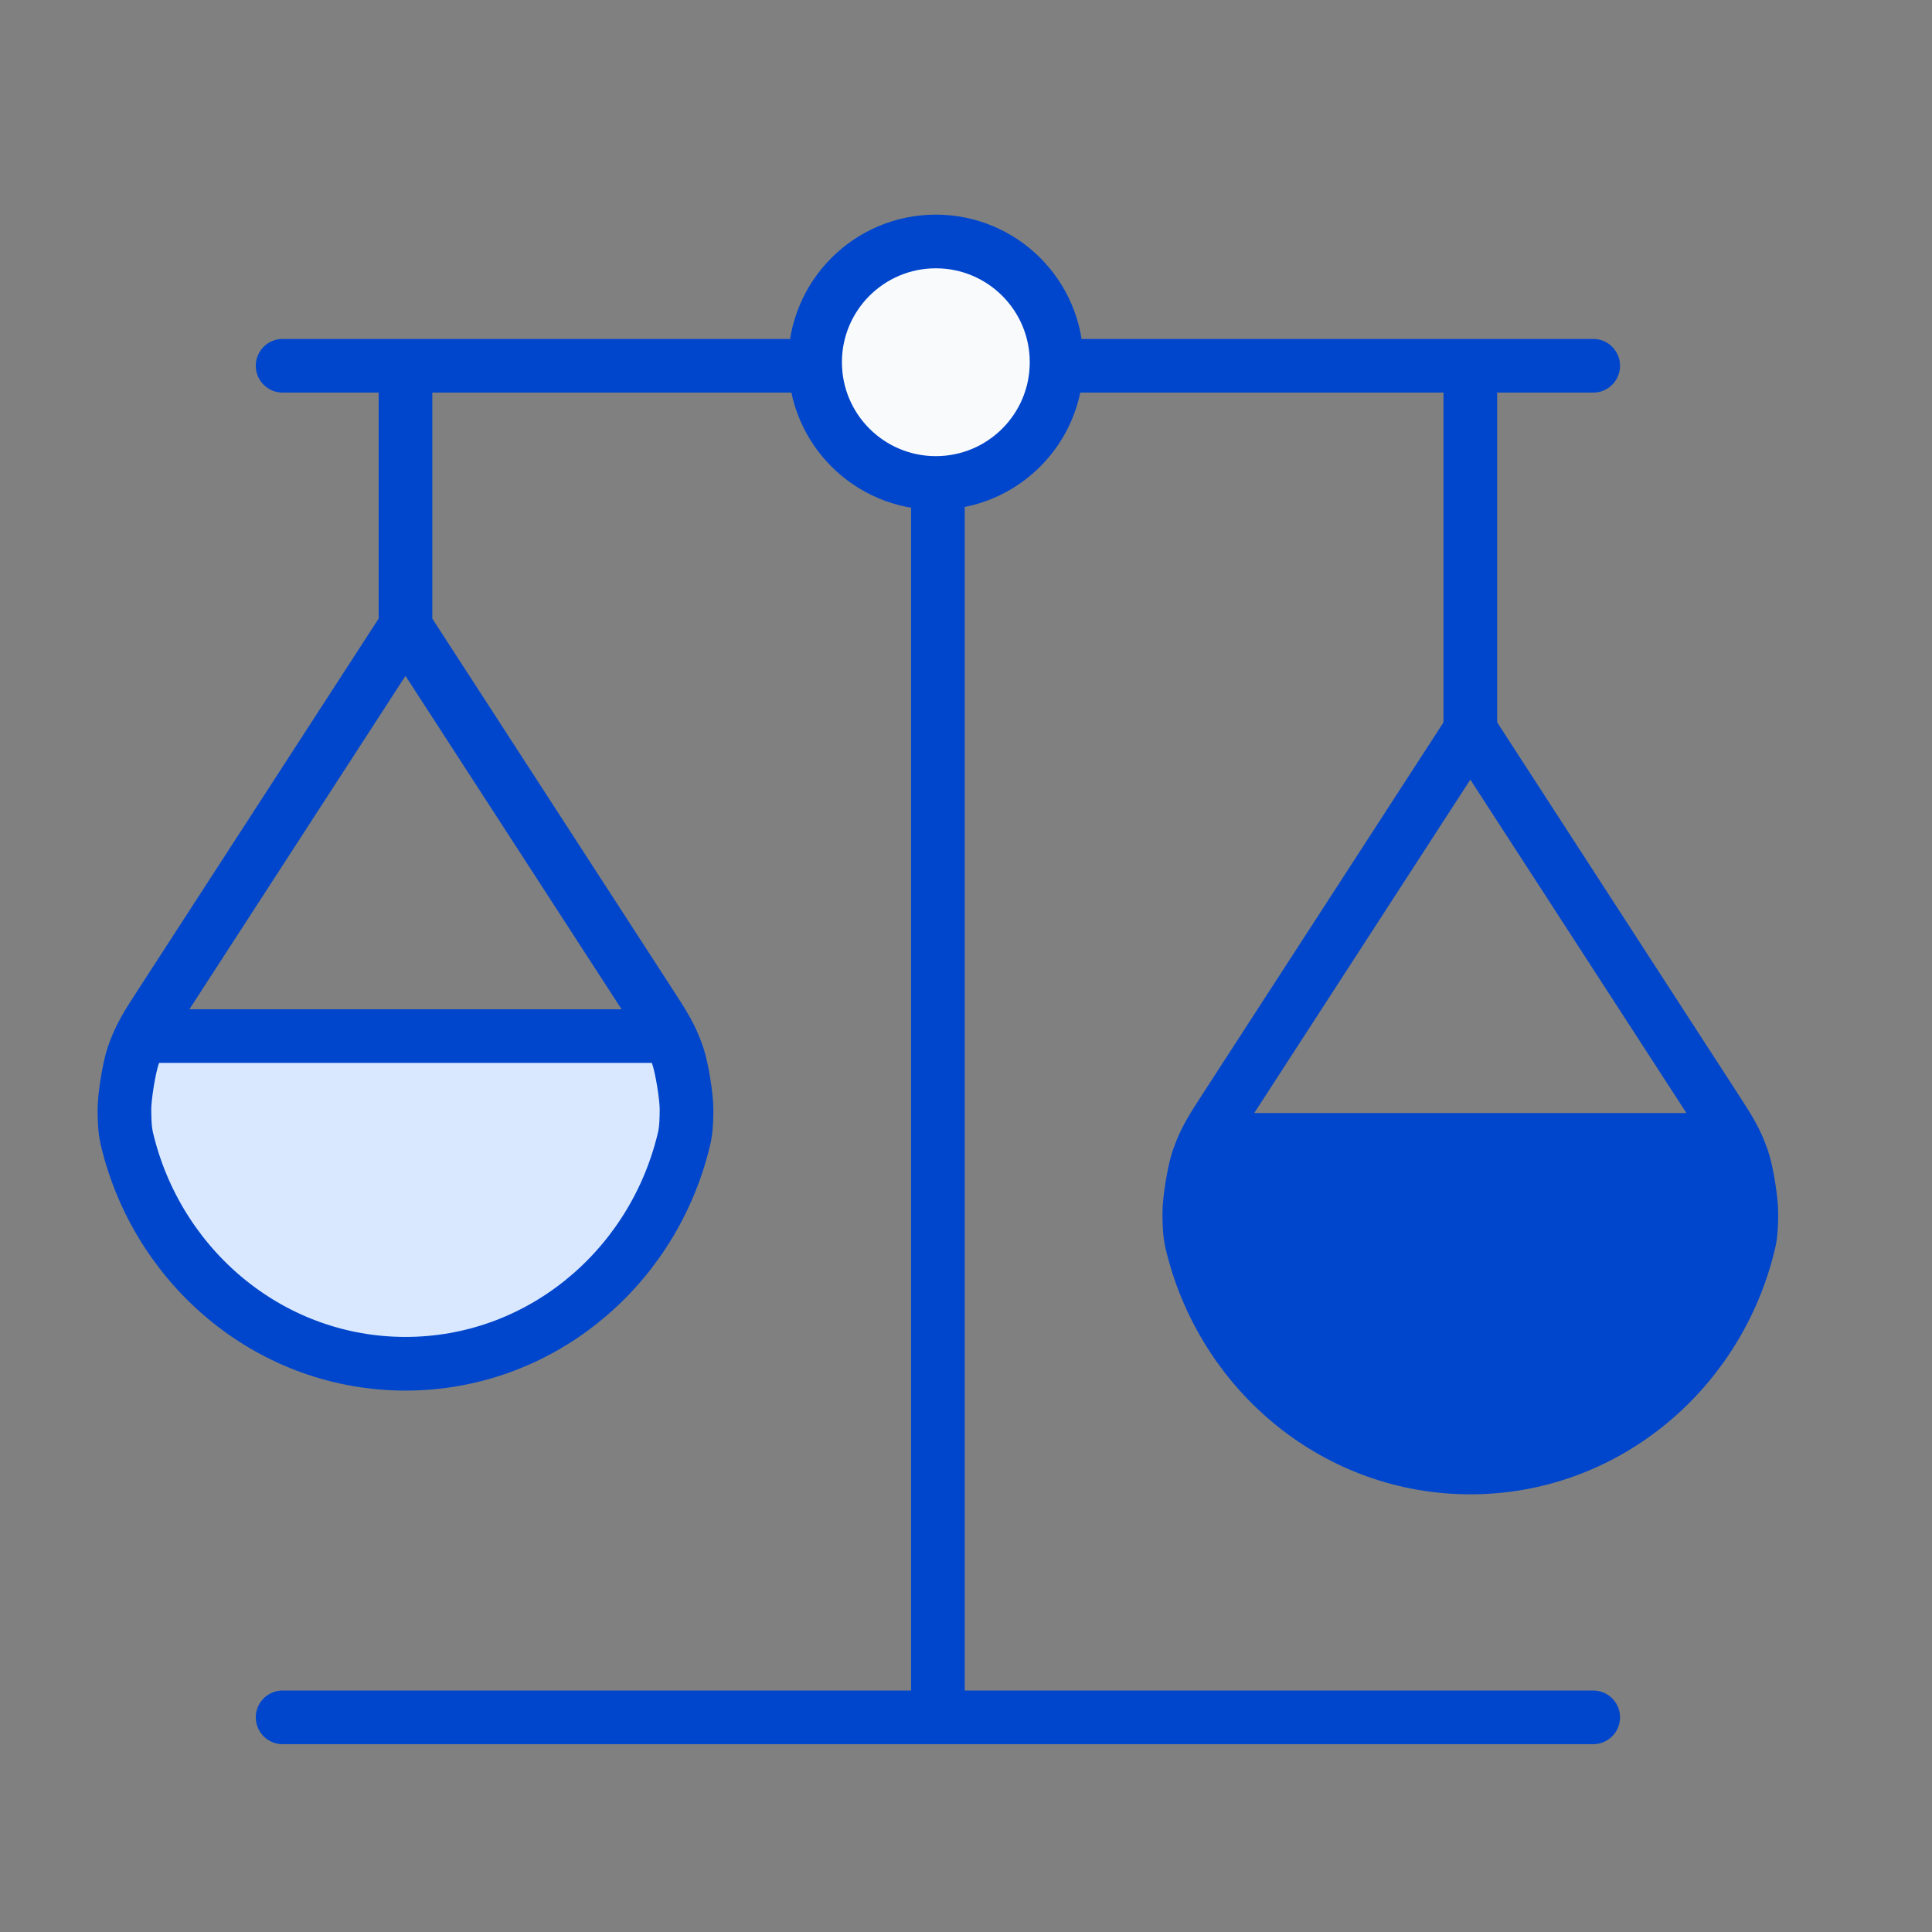
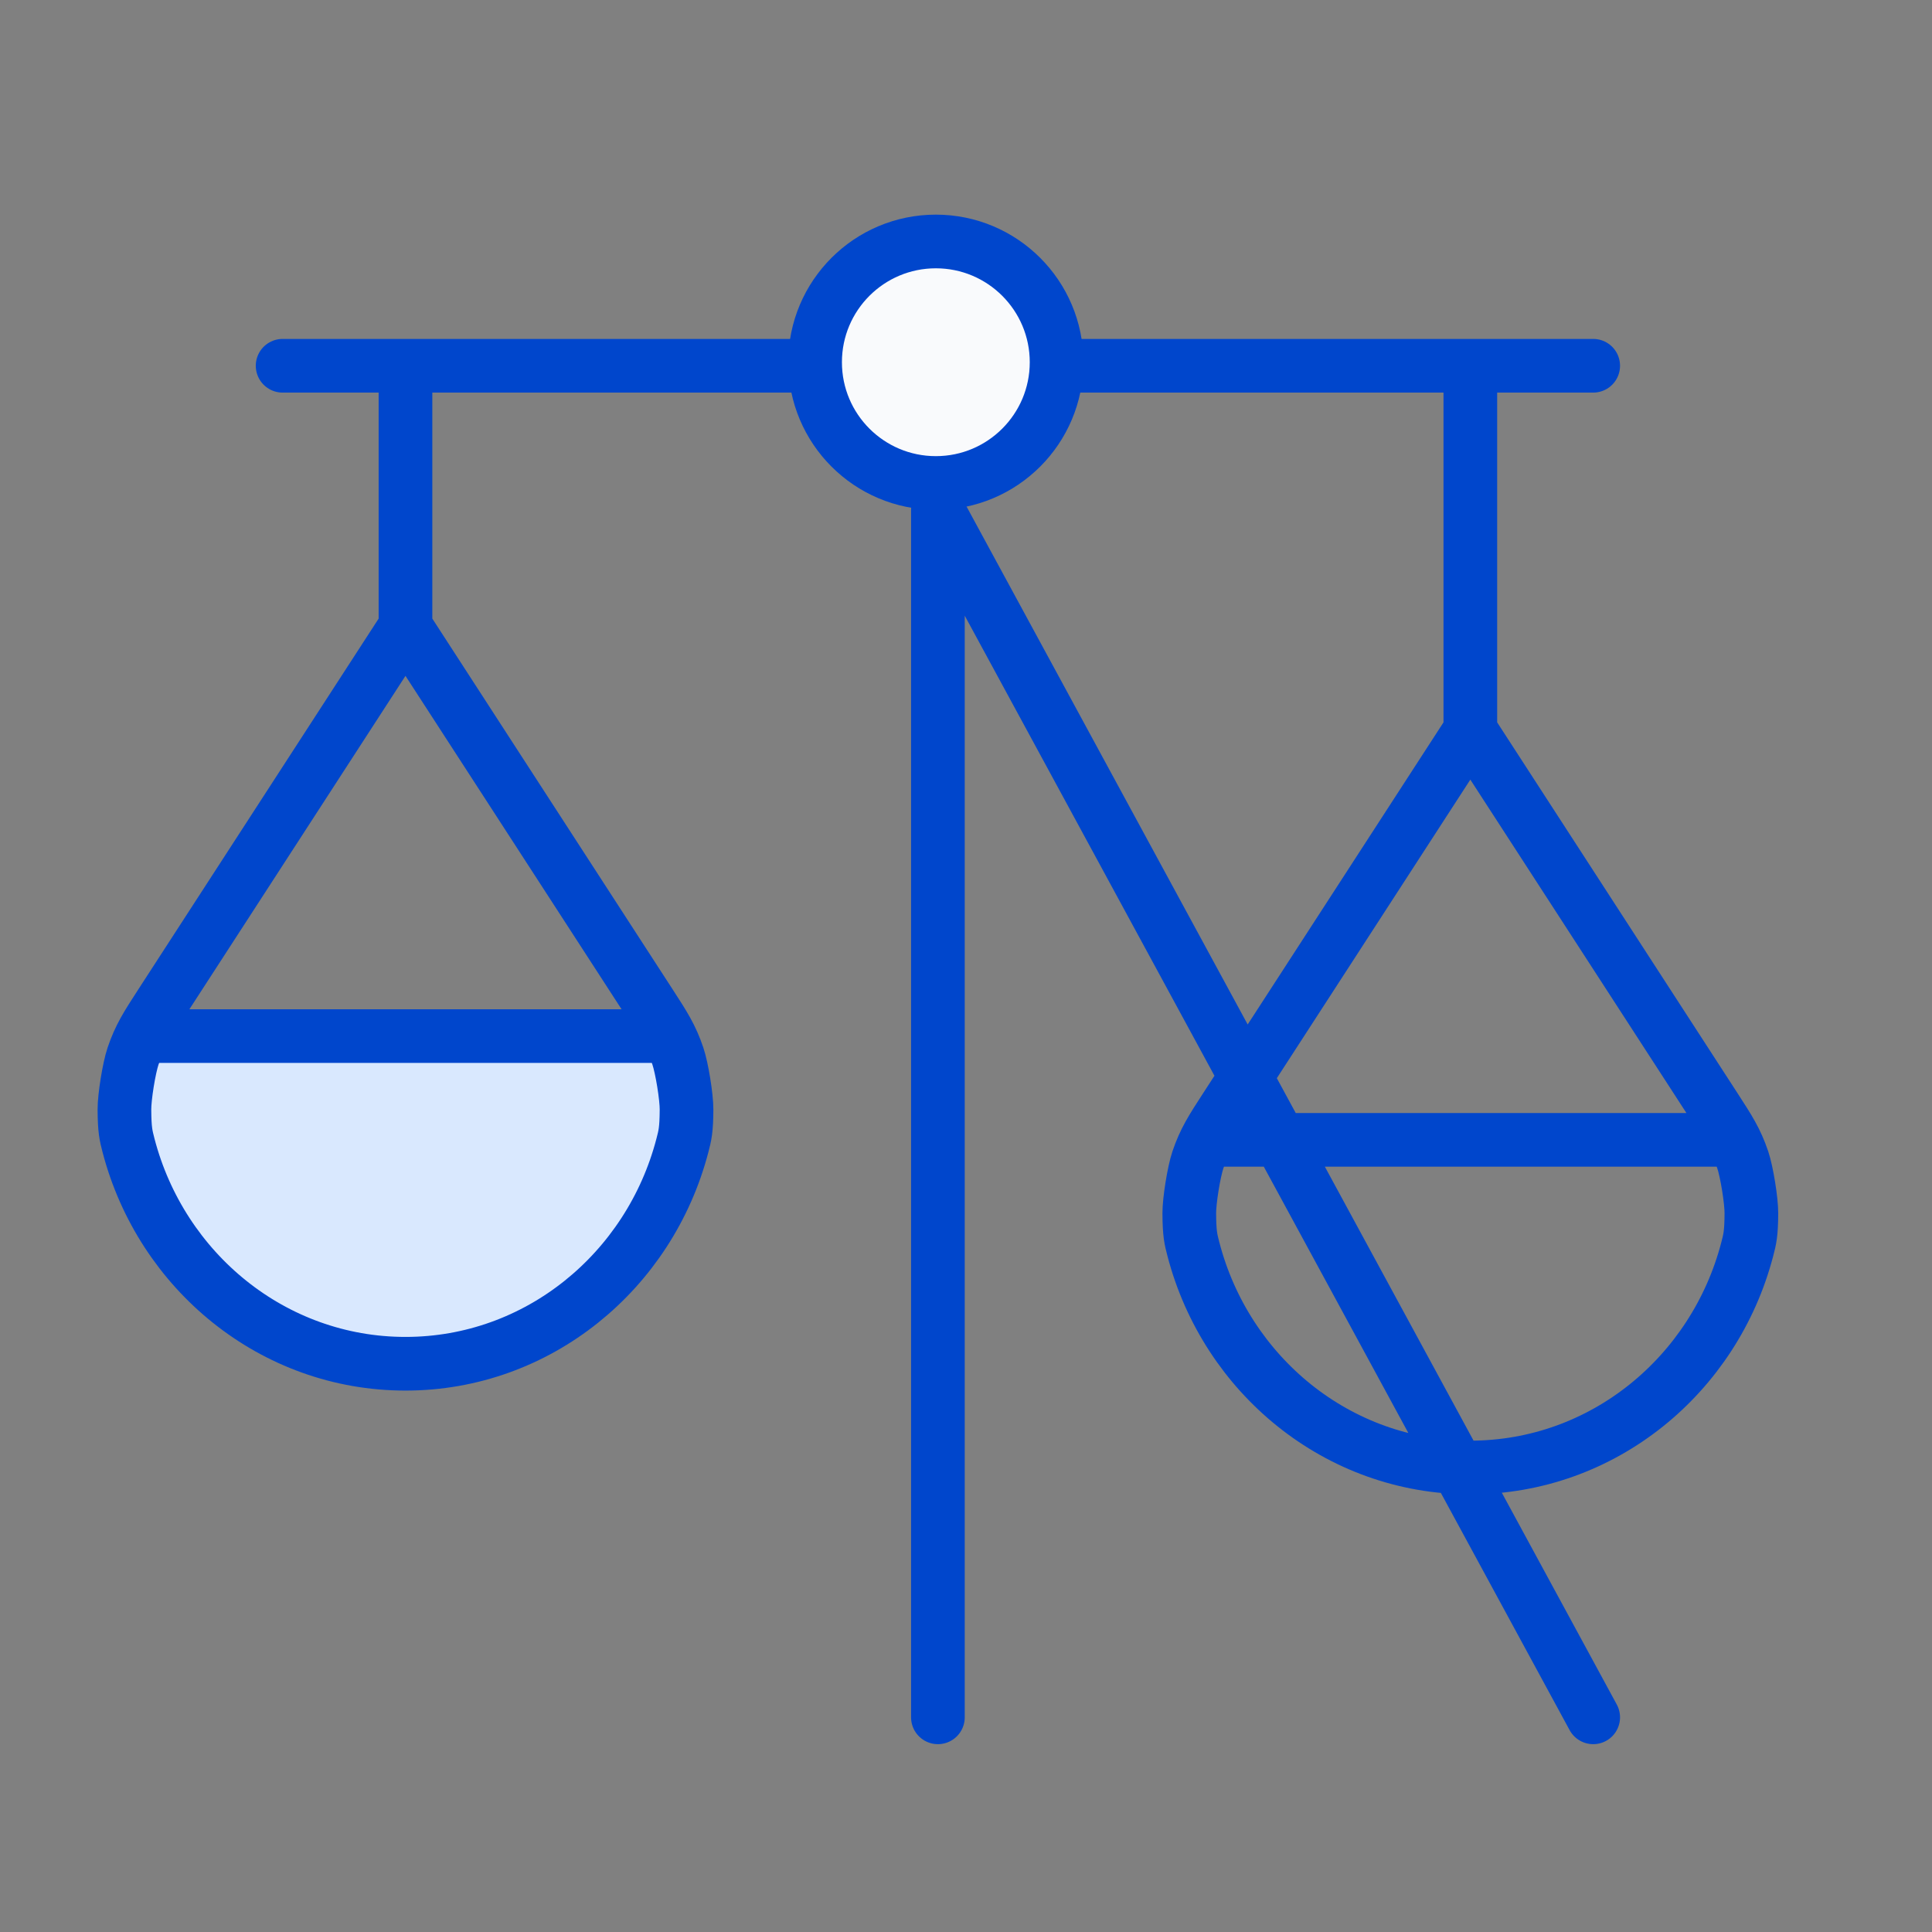
<svg xmlns="http://www.w3.org/2000/svg" width="72" height="72" viewBox="0 0 72 72" fill="none">
  <rect x="0" y="0" width="72" height="72" fill="#808080" stroke="none" />
  <path d="M15.373 51.181C21.102 51.181 25.746 46.818 25.746 41.436V40.949C25.746 40.267 25.746 39.926 25.605 39.665C25.48 39.436 25.282 39.249 25.038 39.133C24.761 39 24.398 39 23.672 39H7.075C6.348 39 5.985 39 5.708 39.133C5.464 39.249 5.266 39.436 5.141 39.665C5 39.926 5 40.267 5 40.949V41.436C5 46.818 9.644 51.181 15.373 51.181Z" fill="#D9E8FE" />
-   <path d="M55 55C60.523 55 65 50.702 65 45.4V44.92C65 44.248 65 43.912 64.864 43.655C64.744 43.429 64.553 43.246 64.317 43.131C64.05 43 63.7 43 63 43H47C46.3 43 45.95 43 45.682 43.131C45.447 43.246 45.256 43.429 45.136 43.655C45 43.912 45 44.248 45 44.92V45.4C45 50.702 49.477 55 55 55Z" fill="#0046CC" />
-   <path d="M15.111 23.349L5.998 37.409C5.468 38.227 5.203 38.635 4.958 39.36C4.808 39.804 4.634 40.884 4.637 41.353C4.642 42.117 4.692 42.309 4.791 42.691C6.015 47.375 10.171 50.823 15.111 50.823C20.05 50.823 24.207 47.375 25.43 42.691C25.53 42.309 25.58 42.117 25.585 41.353C25.588 40.884 25.413 39.804 25.263 39.36C25.019 38.635 24.754 38.227 24.224 37.409L15.111 23.349ZM15.111 23.349V13.631M54.795 27.216L45.682 41.276C45.152 42.093 44.887 42.502 44.642 43.226C44.492 43.67 44.318 44.751 44.321 45.22C44.326 45.984 44.376 46.175 44.476 46.558C45.699 51.242 49.855 54.689 54.795 54.689C59.734 54.689 63.891 51.242 65.114 46.558C65.214 46.175 65.264 45.984 65.269 45.22C65.272 44.751 65.098 43.67 64.948 43.226C64.703 42.502 64.438 42.093 63.908 41.276L54.795 27.216ZM54.795 27.216V13.631M5.953 38.612H24.269M45.637 42.479H63.953M34.953 64V19.006M10.532 64L59.374 64M10.532 13.631L15.111 13.631M59.374 13.631L54.795 13.631M15.111 13.631L27.321 13.631L42.584 13.631L54.795 13.631" stroke="#0046CC" stroke-width="2" stroke-linecap="round" stroke-linejoin="round" />
+   <path d="M15.111 23.349L5.998 37.409C5.468 38.227 5.203 38.635 4.958 39.36C4.808 39.804 4.634 40.884 4.637 41.353C4.642 42.117 4.692 42.309 4.791 42.691C6.015 47.375 10.171 50.823 15.111 50.823C20.05 50.823 24.207 47.375 25.43 42.691C25.53 42.309 25.58 42.117 25.585 41.353C25.588 40.884 25.413 39.804 25.263 39.36C25.019 38.635 24.754 38.227 24.224 37.409L15.111 23.349ZM15.111 23.349V13.631M54.795 27.216L45.682 41.276C45.152 42.093 44.887 42.502 44.642 43.226C44.492 43.67 44.318 44.751 44.321 45.22C44.326 45.984 44.376 46.175 44.476 46.558C45.699 51.242 49.855 54.689 54.795 54.689C59.734 54.689 63.891 51.242 65.114 46.558C65.214 46.175 65.264 45.984 65.269 45.22C65.272 44.751 65.098 43.67 64.948 43.226C64.703 42.502 64.438 42.093 63.908 41.276L54.795 27.216ZM54.795 27.216V13.631M5.953 38.612H24.269M45.637 42.479H63.953M34.953 64V19.006L59.374 64M10.532 13.631L15.111 13.631M59.374 13.631L54.795 13.631M15.111 13.631L27.321 13.631L42.584 13.631L54.795 13.631" stroke="#0046CC" stroke-width="2" stroke-linecap="round" stroke-linejoin="round" />
  <circle cx="34.876" cy="13.499" r="4.5" fill="#F9FAFC" stroke="#0046CC" stroke-width="2" />
</svg>